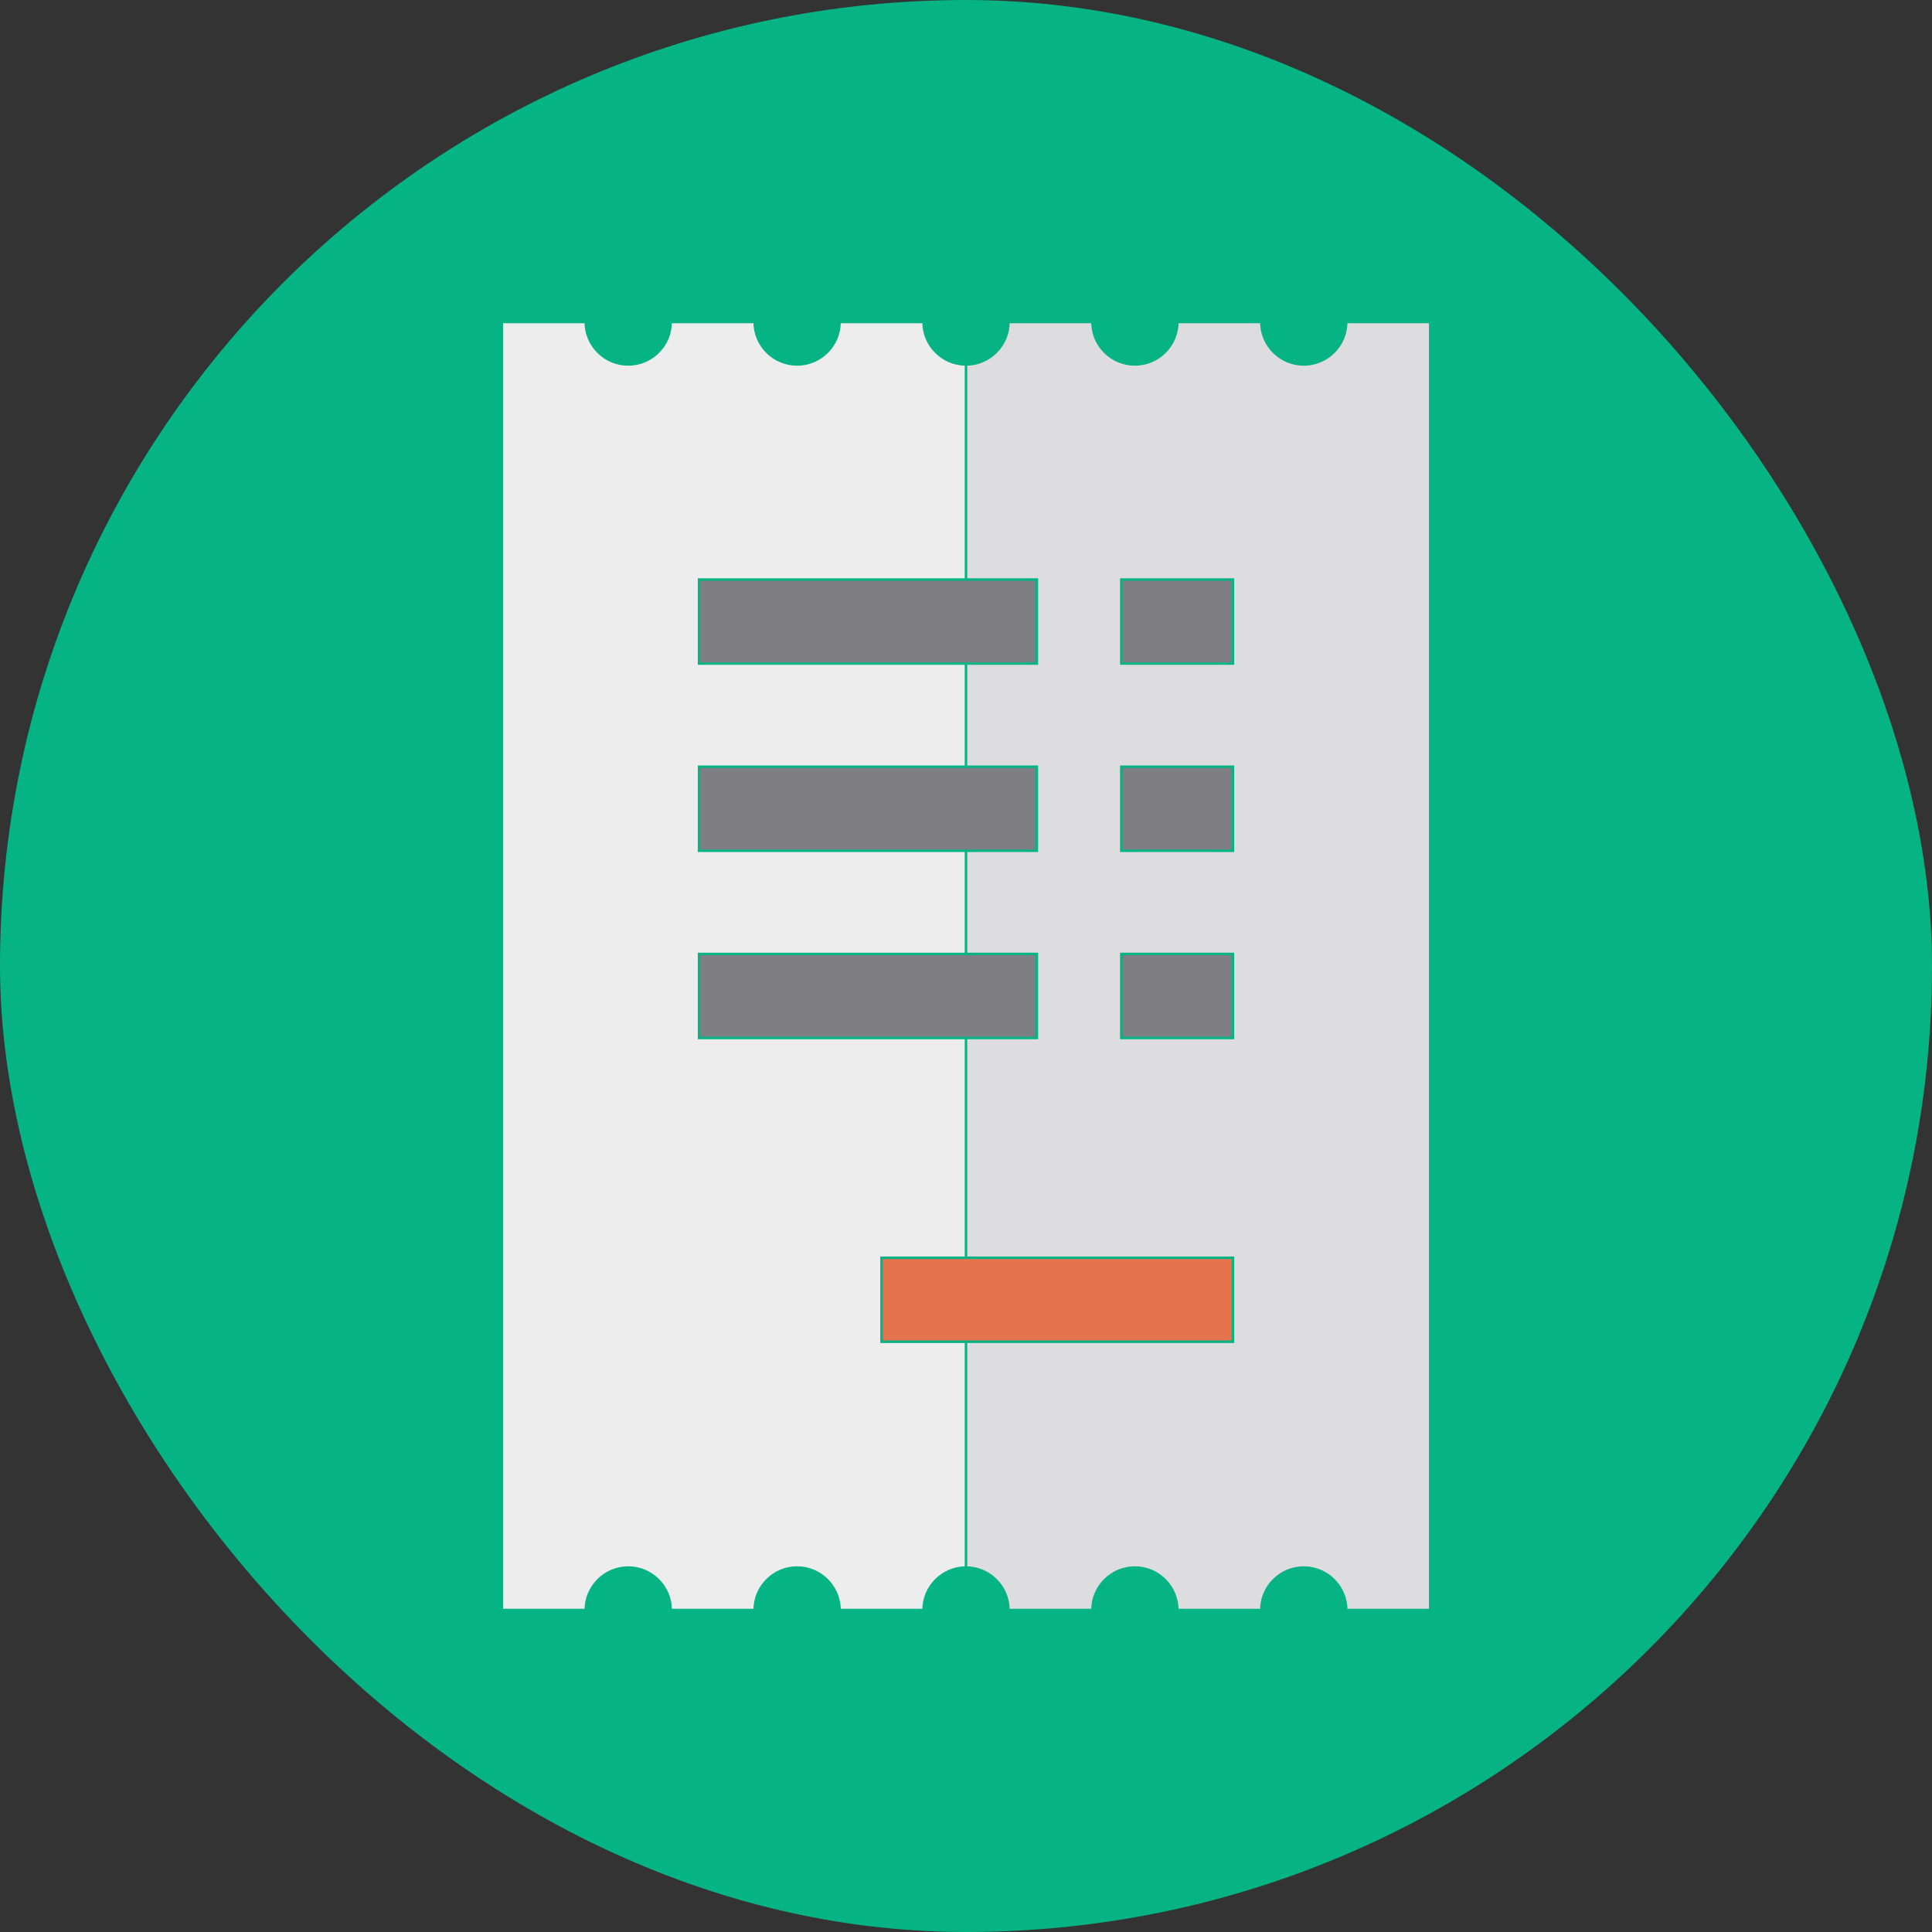
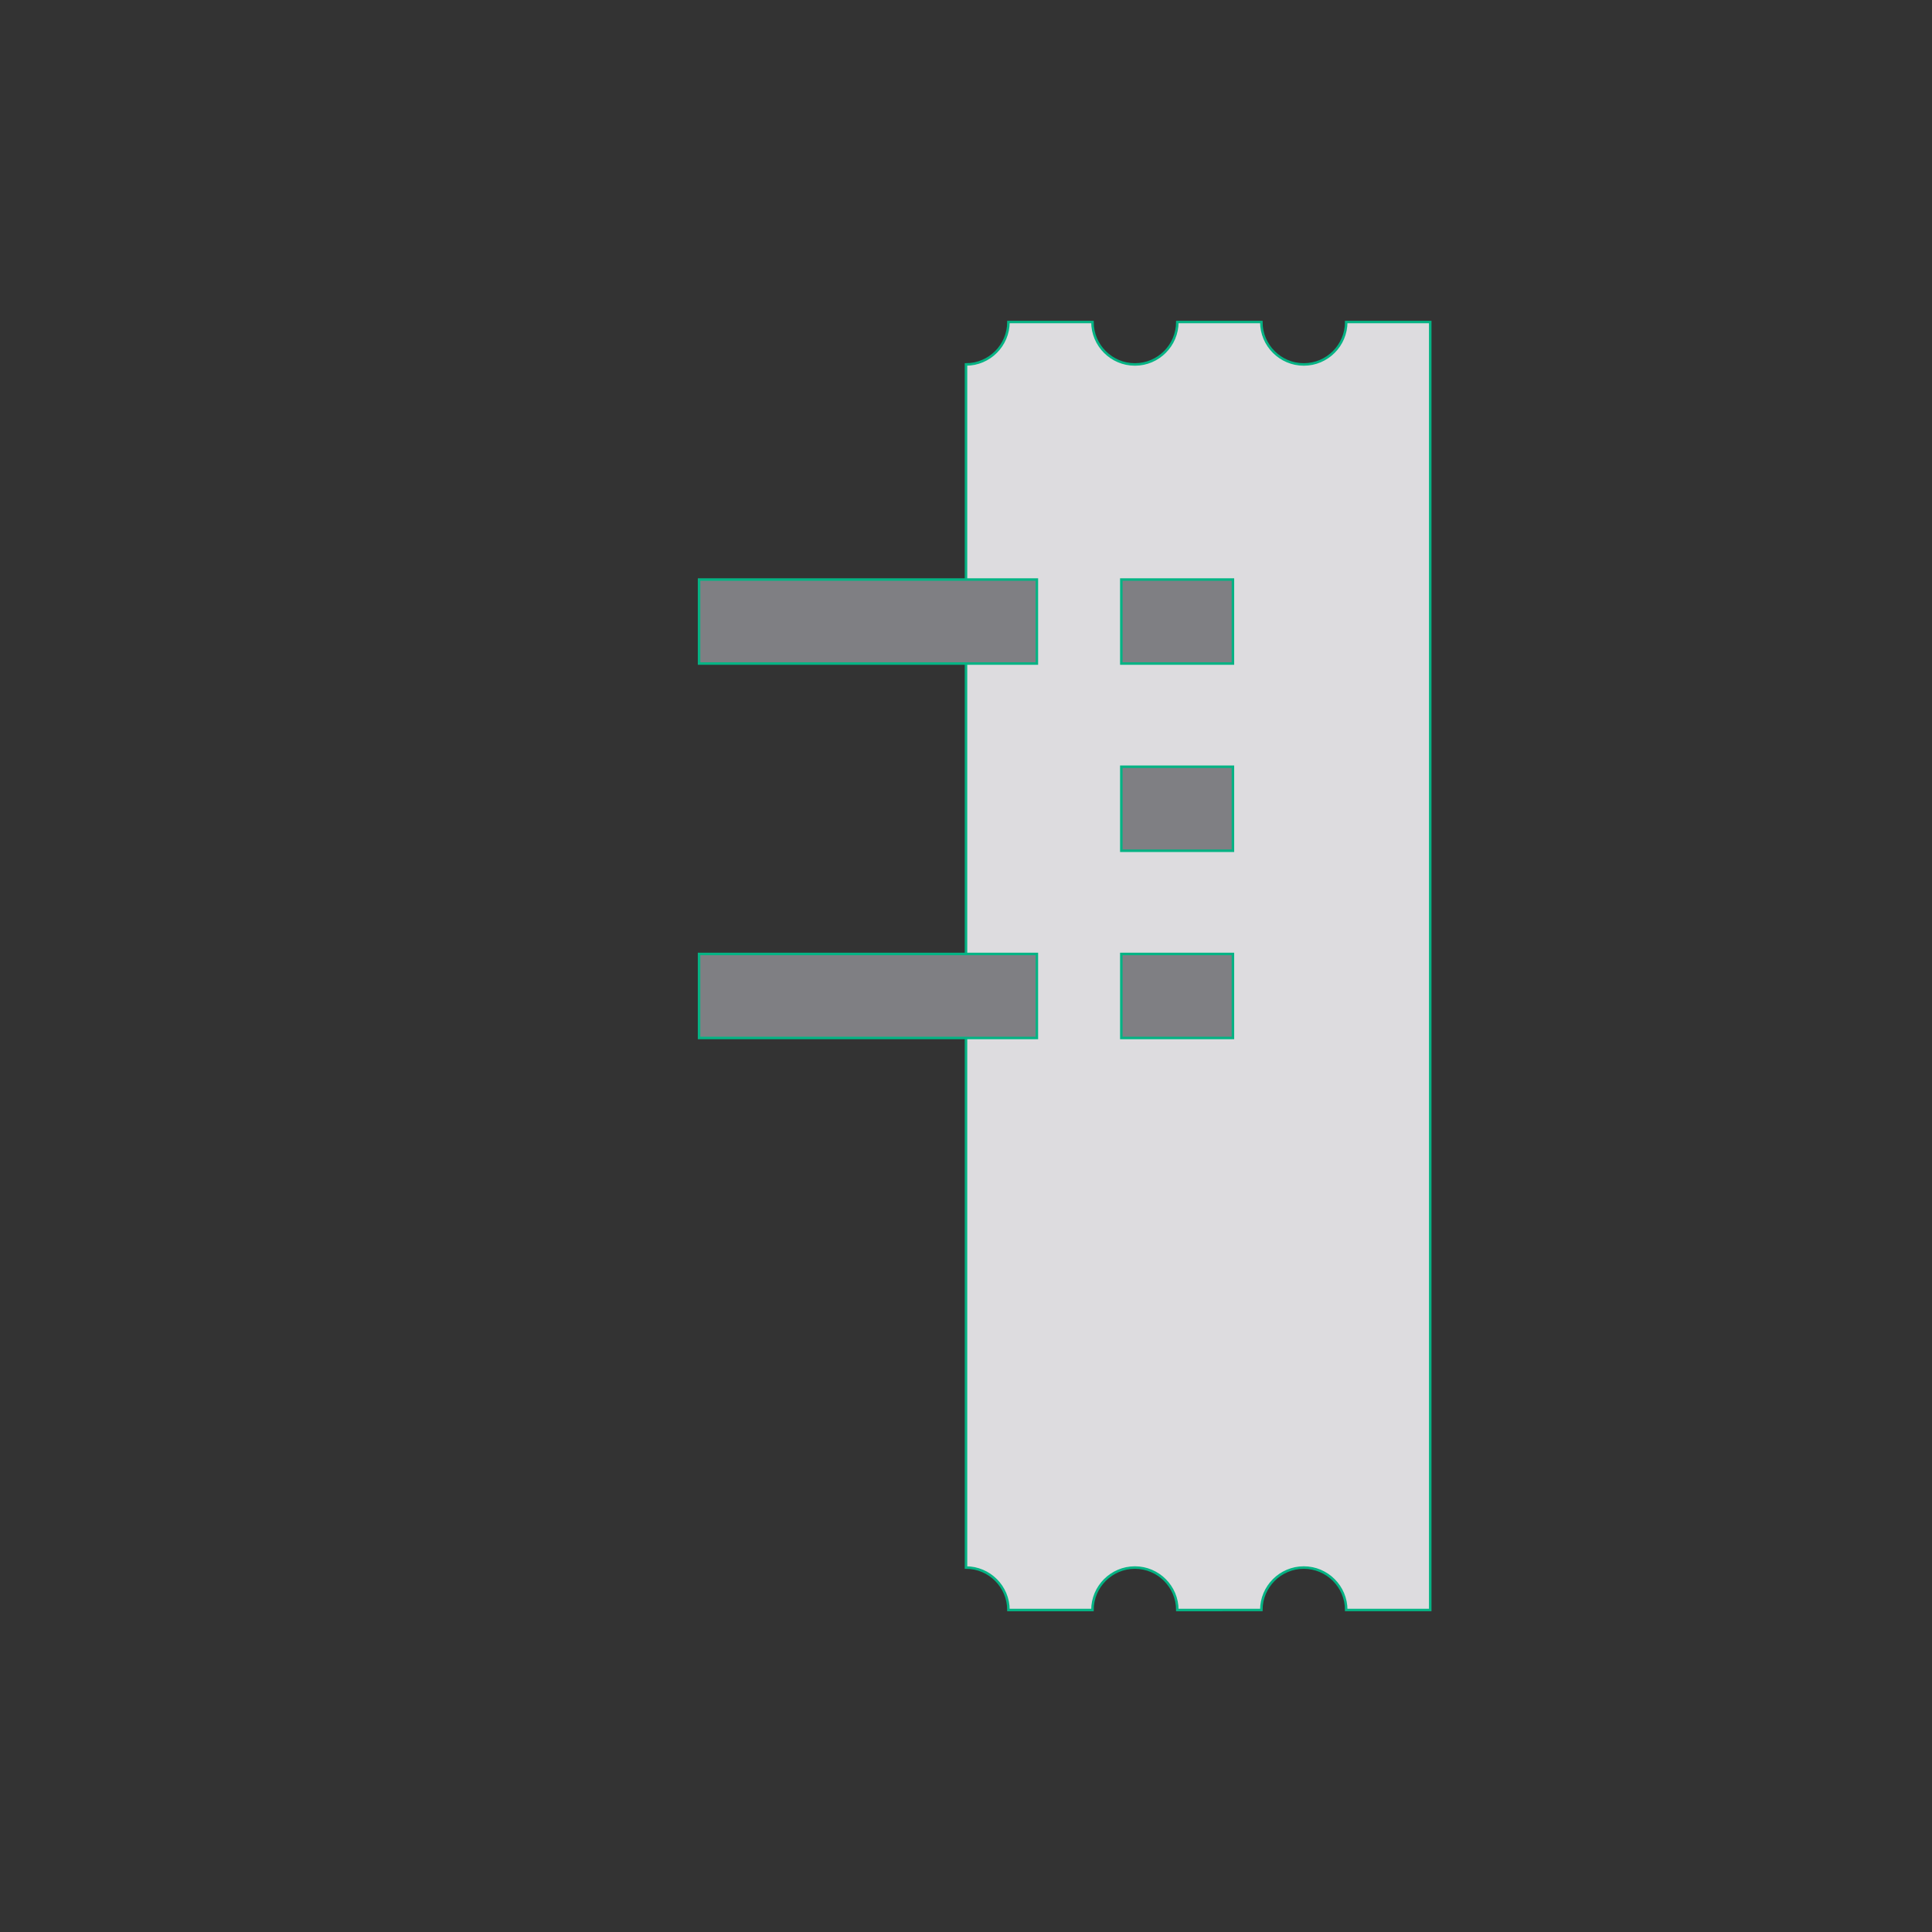
<svg xmlns="http://www.w3.org/2000/svg" version="1.1" id="Layer_1" viewBox="-128 -128 768.00 768.00" xml:space="preserve" fill="#05b384" stroke="#05b384">
  <rect x="-128" y="-128" width="768.00" height="768.00" fill="#333333" stroke="none" />
  <g id="SVGRepo_bgCarrier" stroke-width="0">
-     <rect x="-128" y="-128" width="768.00" height="768.00" rx="384" fill="#05b384" strokewidth="0" />
-   </g>
+     </g>
  <g id="SVGRepo_tracerCarrier" stroke-linecap="round" stroke-linejoin="round" />
  <g id="SVGRepo_iconCarrier">
-     <path style="fill:#EDEDEE;" d="M407.146,0c0,9.304-7.57,16.873-16.873,16.873S373.401,9.304,373.401,0H340.01 c0,9.304-7.569,16.873-16.872,16.873c-9.303,0-16.874-7.569-16.874-16.873h-33.391c0,9.304-7.57,16.873-16.873,16.873 c-9.303,0-16.873-7.569-16.873-16.873h-33.391c0,9.304-7.57,16.873-16.873,16.873c-9.303,0-16.873-7.569-16.873-16.873H138.6 c0,9.304-7.57,16.873-16.873,16.873S104.855,9.304,104.855,0H71.464v512h33.391c0-9.304,7.57-16.873,16.873-16.873 S138.6,502.696,138.6,512h33.391c0-9.304,7.569-16.873,16.872-16.873c9.303,0,16.873,7.569,16.873,16.873h33.391 c0-9.304,7.57-16.873,16.873-16.873s16.873,7.569,16.873,16.873h33.391c0-9.304,7.57-16.873,16.873-16.873 s16.871,7.569,16.871,16.873h33.391c0-9.304,7.57-16.873,16.873-16.873c9.303,0,16.873,7.569,16.873,16.873h33.391V0H407.146z" />
    <path style="fill:#DDDCDF;" d="M407.146,0c0,9.304-7.57,16.873-16.873,16.873S373.401,9.304,373.401,0H340.01 c0,9.304-7.569,16.873-16.872,16.873c-9.303,0-16.874-7.569-16.874-16.873h-33.391c0,9.304-7.57,16.873-16.873,16.873v478.255 c9.303,0,16.873,7.569,16.873,16.873h33.391c0-9.304,7.57-16.873,16.873-16.873c9.303,0,16.871,7.569,16.871,16.873H373.4 c0-9.304,7.57-16.873,16.873-16.873s16.873,7.569,16.873,16.873h33.391V0H407.146z" />
    <g>
      <rect x="149.894" y="102.378" style="fill:#7F7F83;" width="134.278" height="33.391" />
      <rect x="317.741" y="102.378" style="fill:#7F7F83;" width="44.364" height="33.391" />
-       <rect x="149.894" y="176.796" style="fill:#7F7F83;" width="134.278" height="33.391" />
      <rect x="317.741" y="176.796" style="fill:#7F7F83;" width="44.364" height="33.391" />
      <rect x="149.894" y="251.214" style="fill:#7F7F83;" width="134.278" height="33.391" />
      <rect x="317.741" y="251.214" style="fill:#7F7F83;" width="44.364" height="33.391" />
    </g>
-     <rect x="222.431" y="371.979" style="fill:#E3744E;" width="139.676" height="33.391" />
  </g>
</svg>